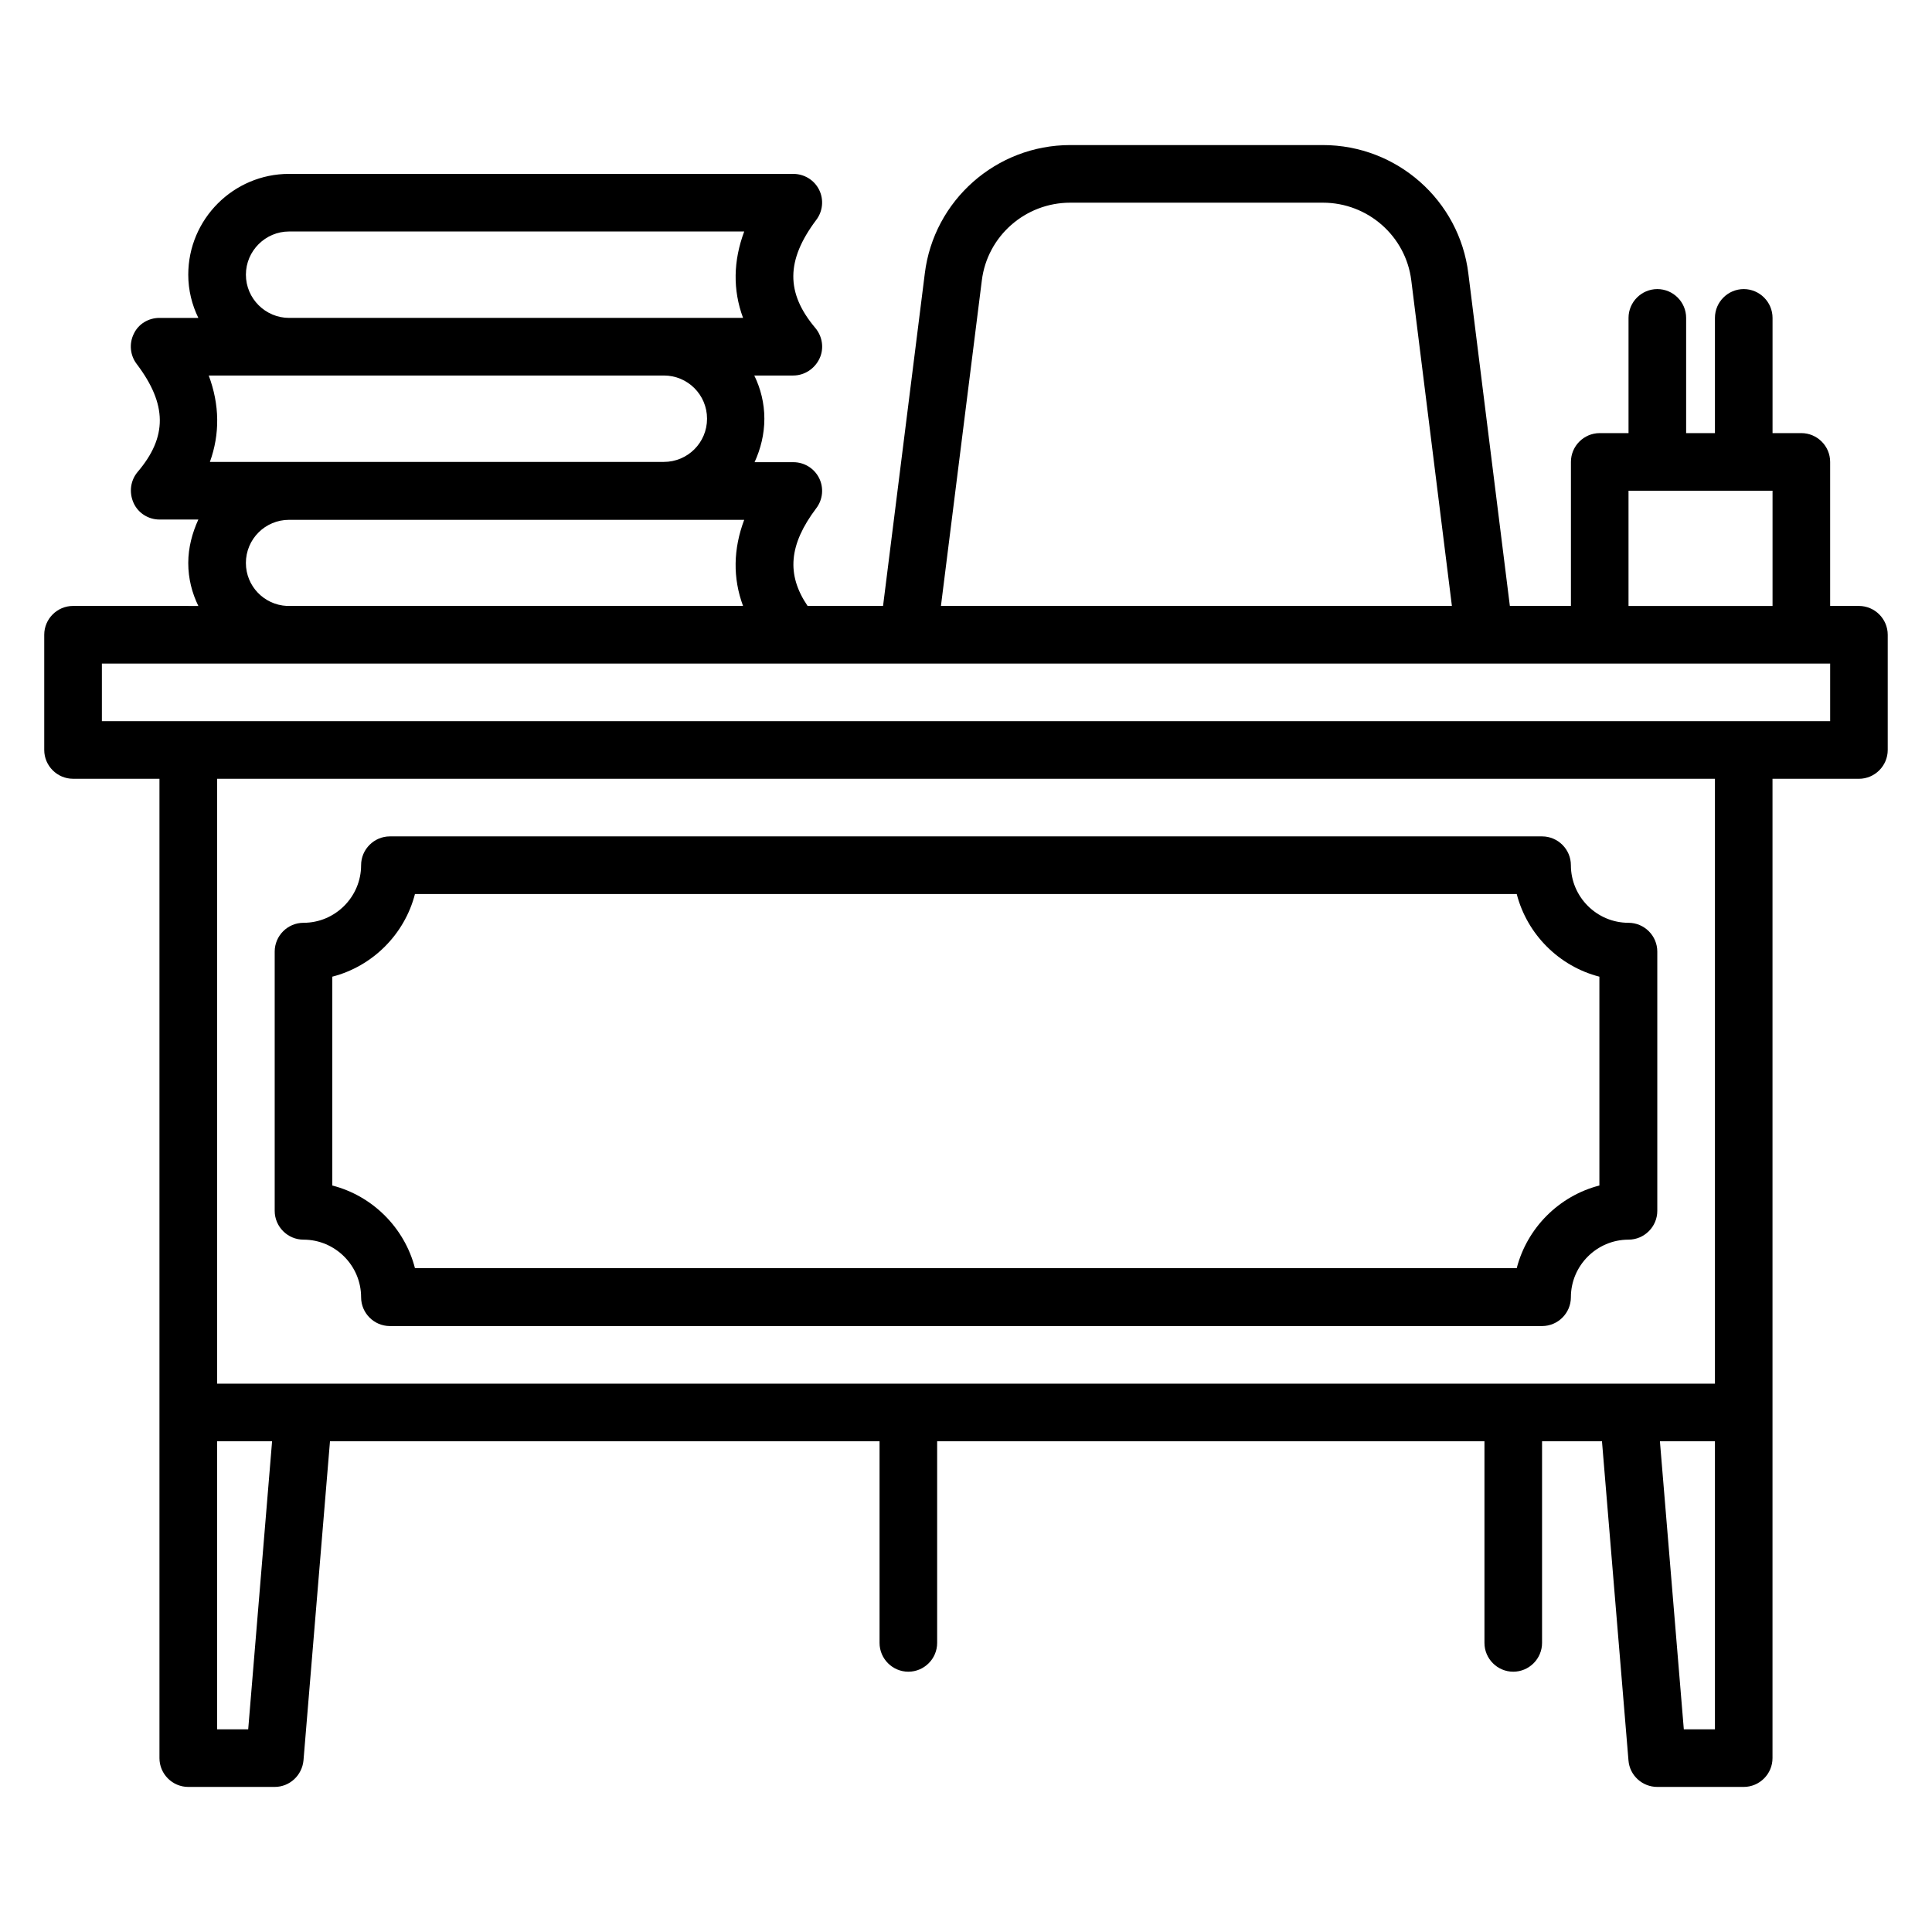
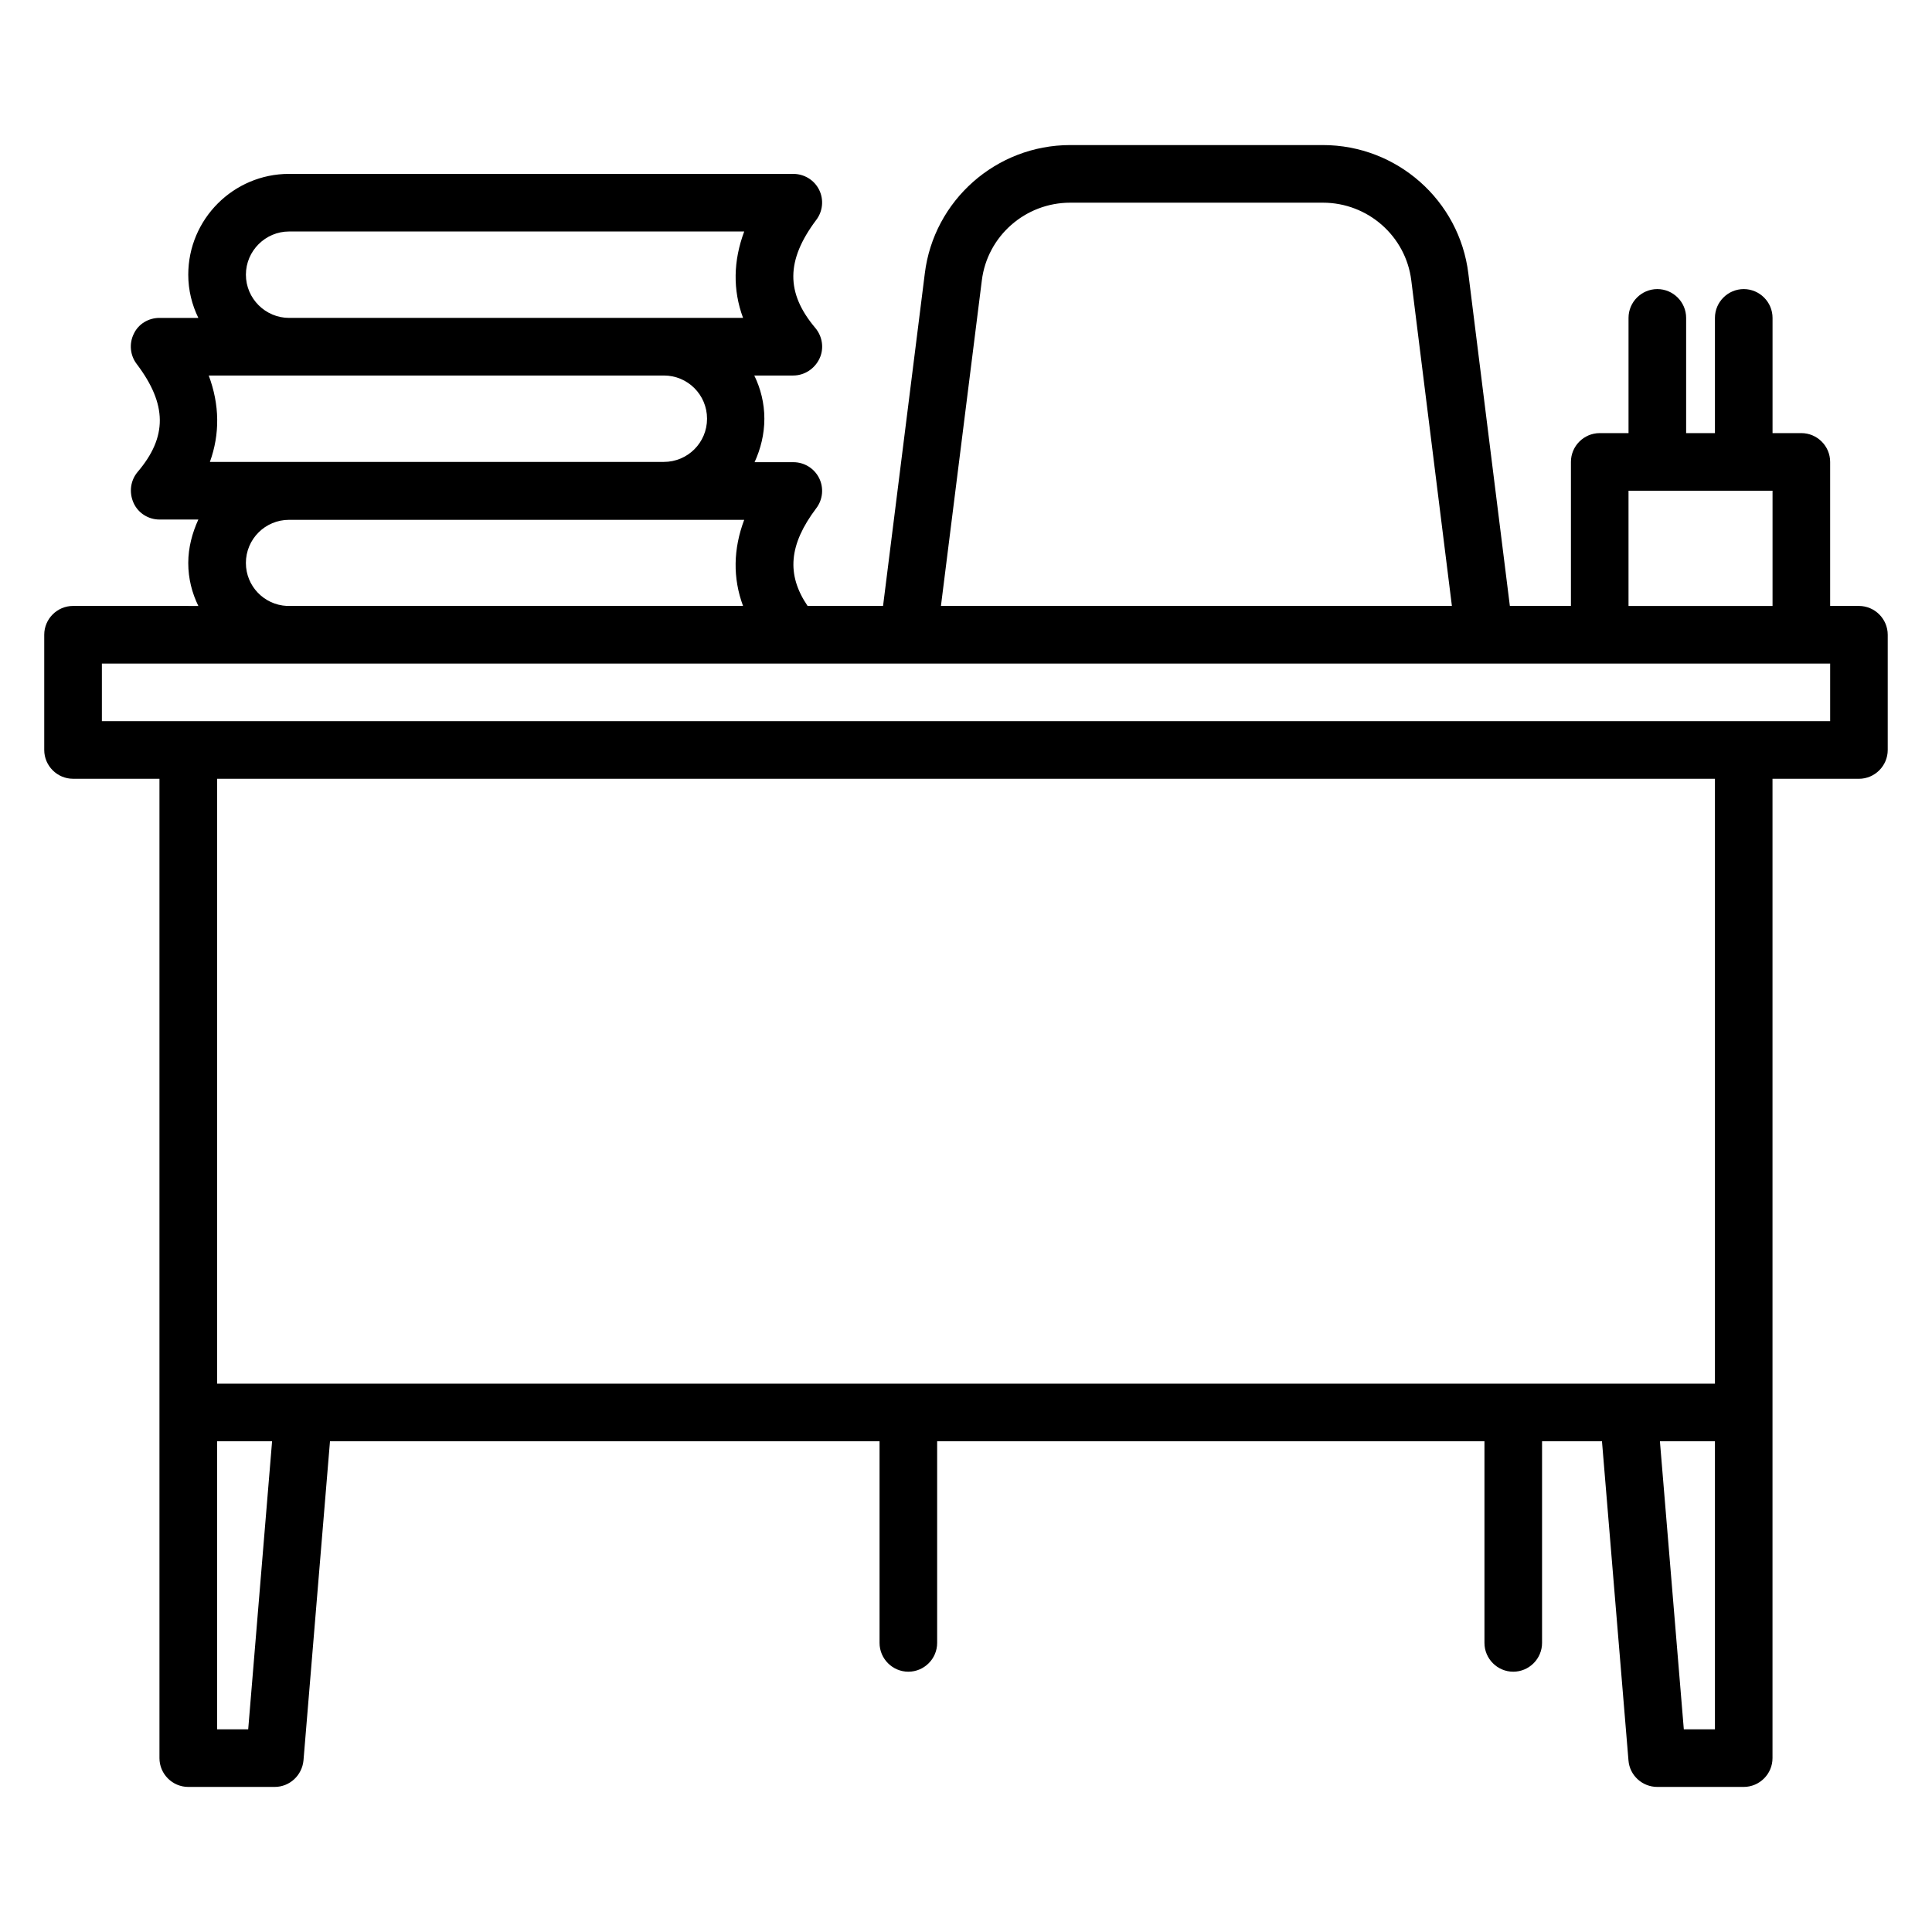
<svg xmlns="http://www.w3.org/2000/svg" fill="#000000" width="800px" height="800px" version="1.1" viewBox="144 144 512 512">
  <g>
    <path d="m636.64 304.58h-7.633v-38.168c0-4.199-3.434-7.633-7.633-7.633h-7.633v-30.535c0-4.199-3.434-7.633-7.633-7.633s-7.633 3.434-7.633 7.633v30.535h-7.633v-30.535c0-4.199-3.434-7.633-7.633-7.633s-7.633 3.434-7.633 7.633v30.535h-7.633c-4.199 0-7.633 3.434-7.633 7.633v38.168h-16.184l-11-88.09c-2.367-19.391-18.93-34.047-38.551-34.047h-66.945c-19.617 0-36.184 14.656-38.551 34.047l-11.062 88.09h-20c-5.648-8.32-4.961-16.258 2.289-25.879 1.754-2.289 2.062-5.418 0.762-8.016-1.297-2.594-3.969-4.199-6.793-4.199h-10.305c1.602-3.508 2.594-7.398 2.594-11.523 0-4.121-0.992-8.016-2.672-11.449h10.309c2.977 0 5.648-1.754 6.945-4.426 1.297-2.672 0.84-5.879-1.07-8.168-7.859-9.312-7.785-17.941 0.23-28.625 1.754-2.289 2.062-5.418 0.762-8.016-1.297-2.598-3.969-4.199-6.867-4.199h-133.59c-14.734 0-26.719 11.984-26.719 26.719 0 4.121 0.992 8.016 2.672 11.449h-10.305c-2.902 0-5.574 1.602-6.793 4.199-1.297 2.594-0.992 5.727 0.762 8.016 8.09 10.688 8.168 19.312 0.23 28.625-1.91 2.289-2.289 5.418-1.07 8.168 1.223 2.746 3.969 4.426 6.871 4.426h10.305c-1.602 3.512-2.672 7.406-2.672 11.527 0 4.121 0.992 7.938 2.672 11.375l-33.207-0.004c-4.199 0-7.633 3.434-7.633 7.633v30.535c0 4.199 3.434 7.633 7.633 7.633h22.902v259.54c0 4.199 3.434 7.633 7.633 7.633h22.902c3.969 0 7.25-3.055 7.633-7.023l7.023-84.578h145.64v53.434c0 4.199 3.434 7.633 7.633 7.633s7.633-3.434 7.633-7.633v-53.434h145.04v53.434c0 4.199 3.434 7.633 7.633 7.633s7.633-3.434 7.633-7.633v-53.434h15.879l7.023 84.578c0.305 3.969 3.664 7.023 7.633 7.023h22.902c4.199 0 7.633-3.434 7.633-7.633v-91.602-0.152-167.78h22.902c4.199 0 7.633-3.434 7.633-7.633v-30.535c0-4.199-3.434-7.637-7.633-7.637zm-61.066-30.531h38.168v30.535h-38.168zm-171.38-55.727c1.449-11.754 11.527-20.609 23.434-20.609h66.945c11.91 0 21.984 8.855 23.434 20.609l10.762 86.258h-135.41zm-204.88 25.191h120.61c6.336 0 11.449 5.113 11.449 11.449 0 6.336-5.113 11.449-11.449 11.449l-120.3 0.004c2.672-7.406 2.594-15.117-0.309-22.902zm21.301-38.168h120.61c-2.902 7.785-3.055 15.496-0.305 22.902h-120.3c-6.262 0-11.453-5.117-11.453-11.449 0-6.336 5.191-11.453 11.453-11.453zm-11.453 87.863c0-6.336 5.113-11.449 11.449-11.449h120.61c-2.902 7.711-3.055 15.418-0.305 22.824l-120.91-0.004c-6.031-0.305-10.84-5.266-10.84-11.371zm0.613 309.08h-8.246v-76.336h14.578zm388.7 0h-8.246l-6.336-76.336h14.582zm0-91.602h-396.94v-160.3h396.94zm30.535-175.57h-458.01v-15.266h458.01z" />
-     <path d="m224.43 472.52c8.398 0 15.266 6.871 15.266 15.266 0 4.199 3.434 7.633 7.633 7.633h305.34c4.199 0 7.633-3.434 7.633-7.633 0-8.398 6.871-15.266 15.266-15.266 4.199 0 7.633-3.434 7.633-7.633v-68.703c0-4.199-3.434-7.633-7.633-7.633-8.398 0-15.266-6.871-15.266-15.266 0-4.199-3.434-7.633-7.633-7.633h-305.34c-4.199 0-7.633 3.434-7.633 7.633 0 8.398-6.871 15.266-15.266 15.266-4.199 0-7.633 3.434-7.633 7.633v68.703c0 4.199 3.434 7.633 7.633 7.633zm7.633-69.691c10.688-2.75 19.16-11.223 21.906-21.906h291.98c2.75 10.688 11.223 19.16 21.906 21.906v55.344c-10.688 2.75-19.16 11.223-21.906 21.906h-291.98c-2.75-10.688-11.223-19.16-21.906-21.906z" />
  </g>
</svg>